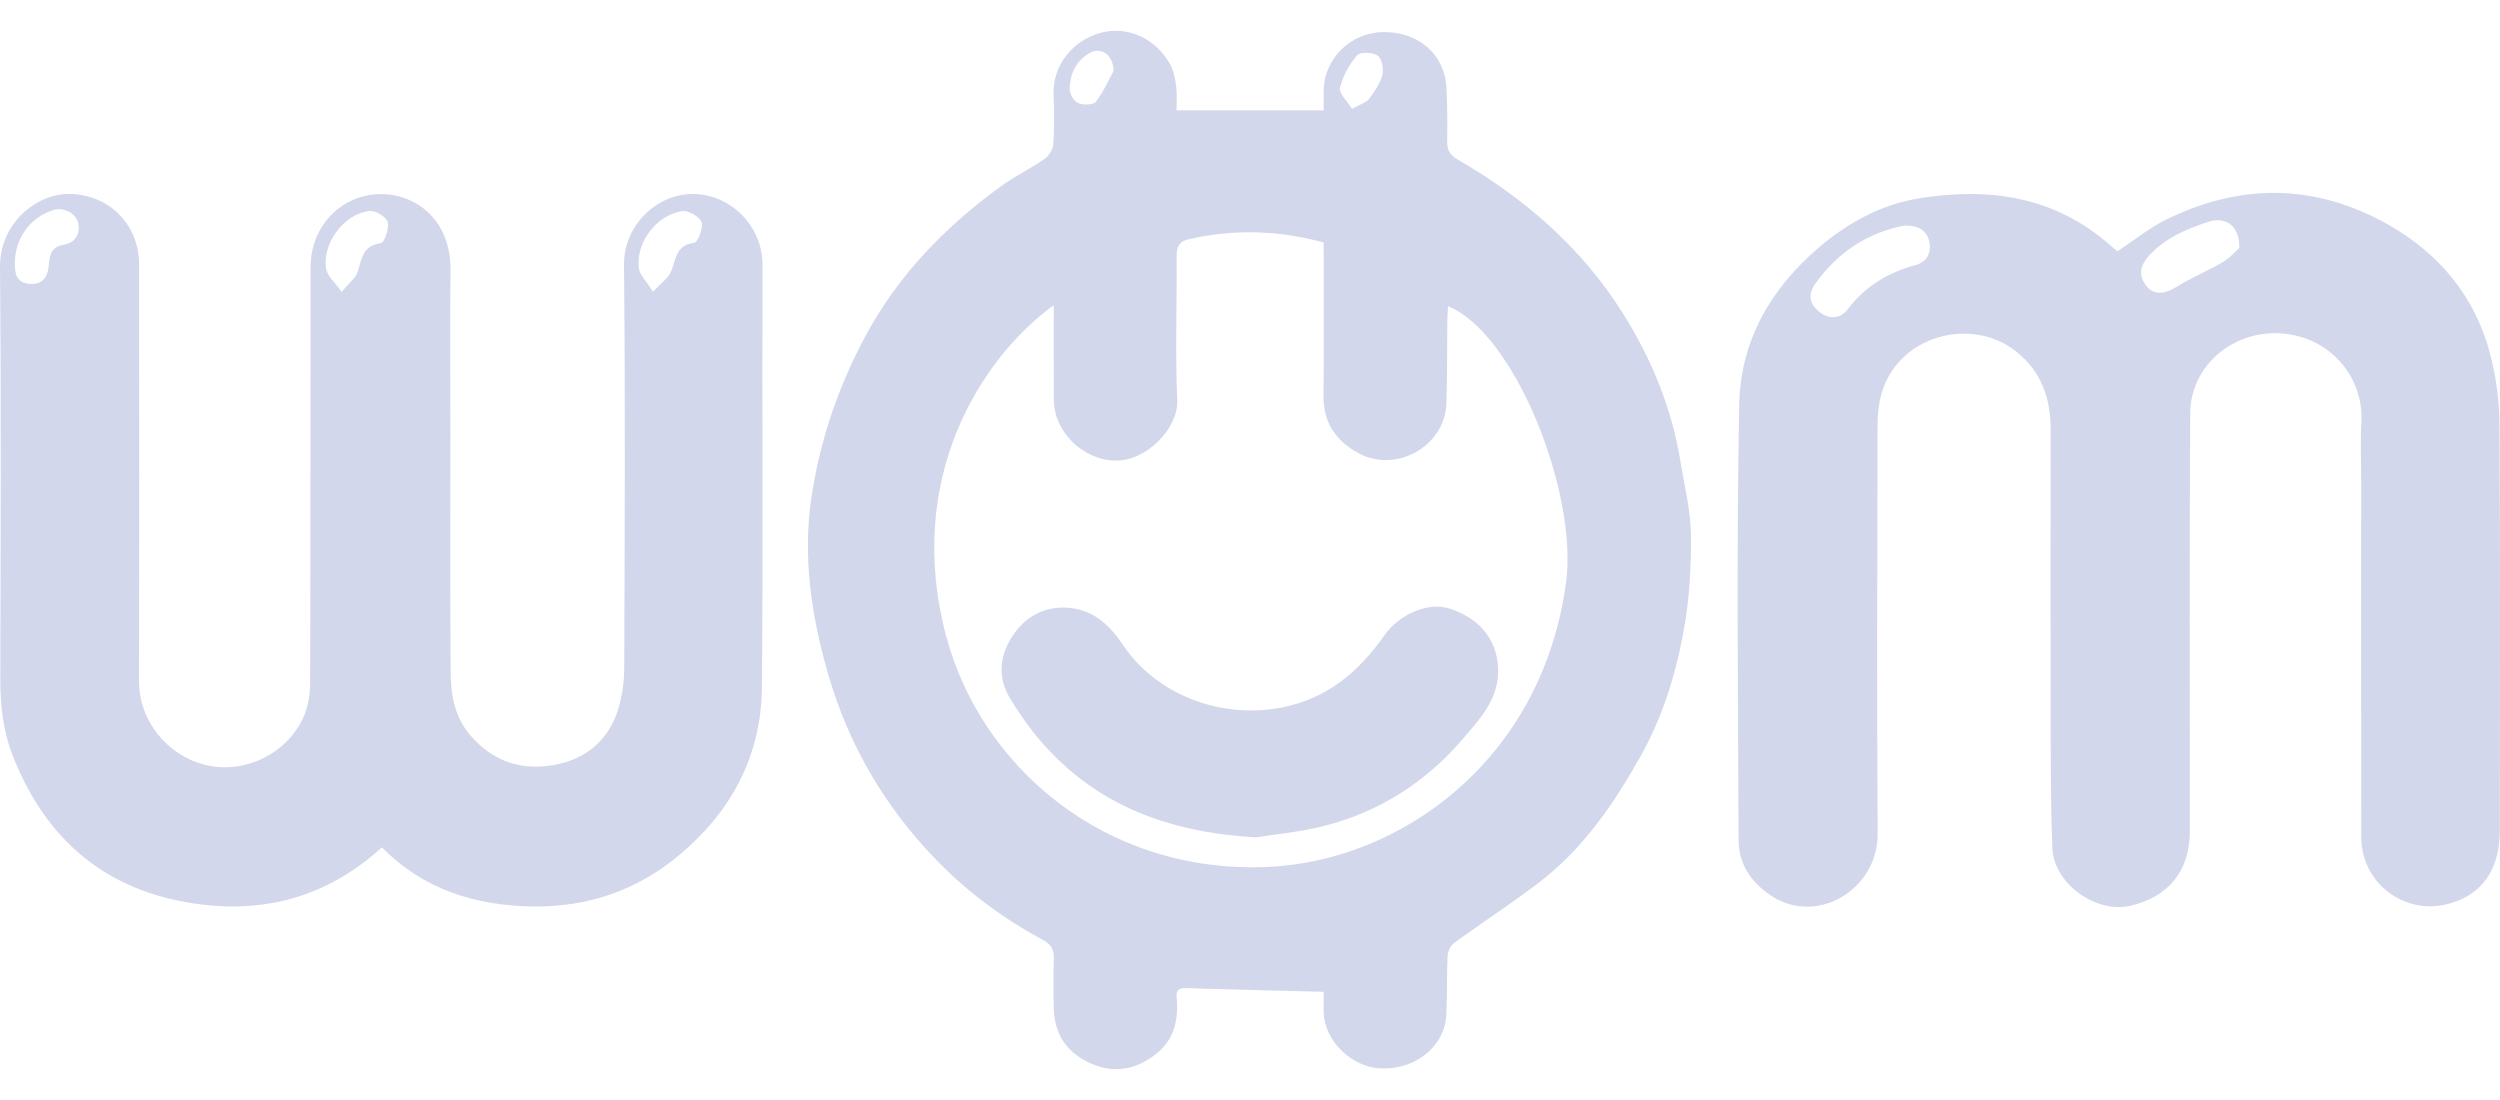
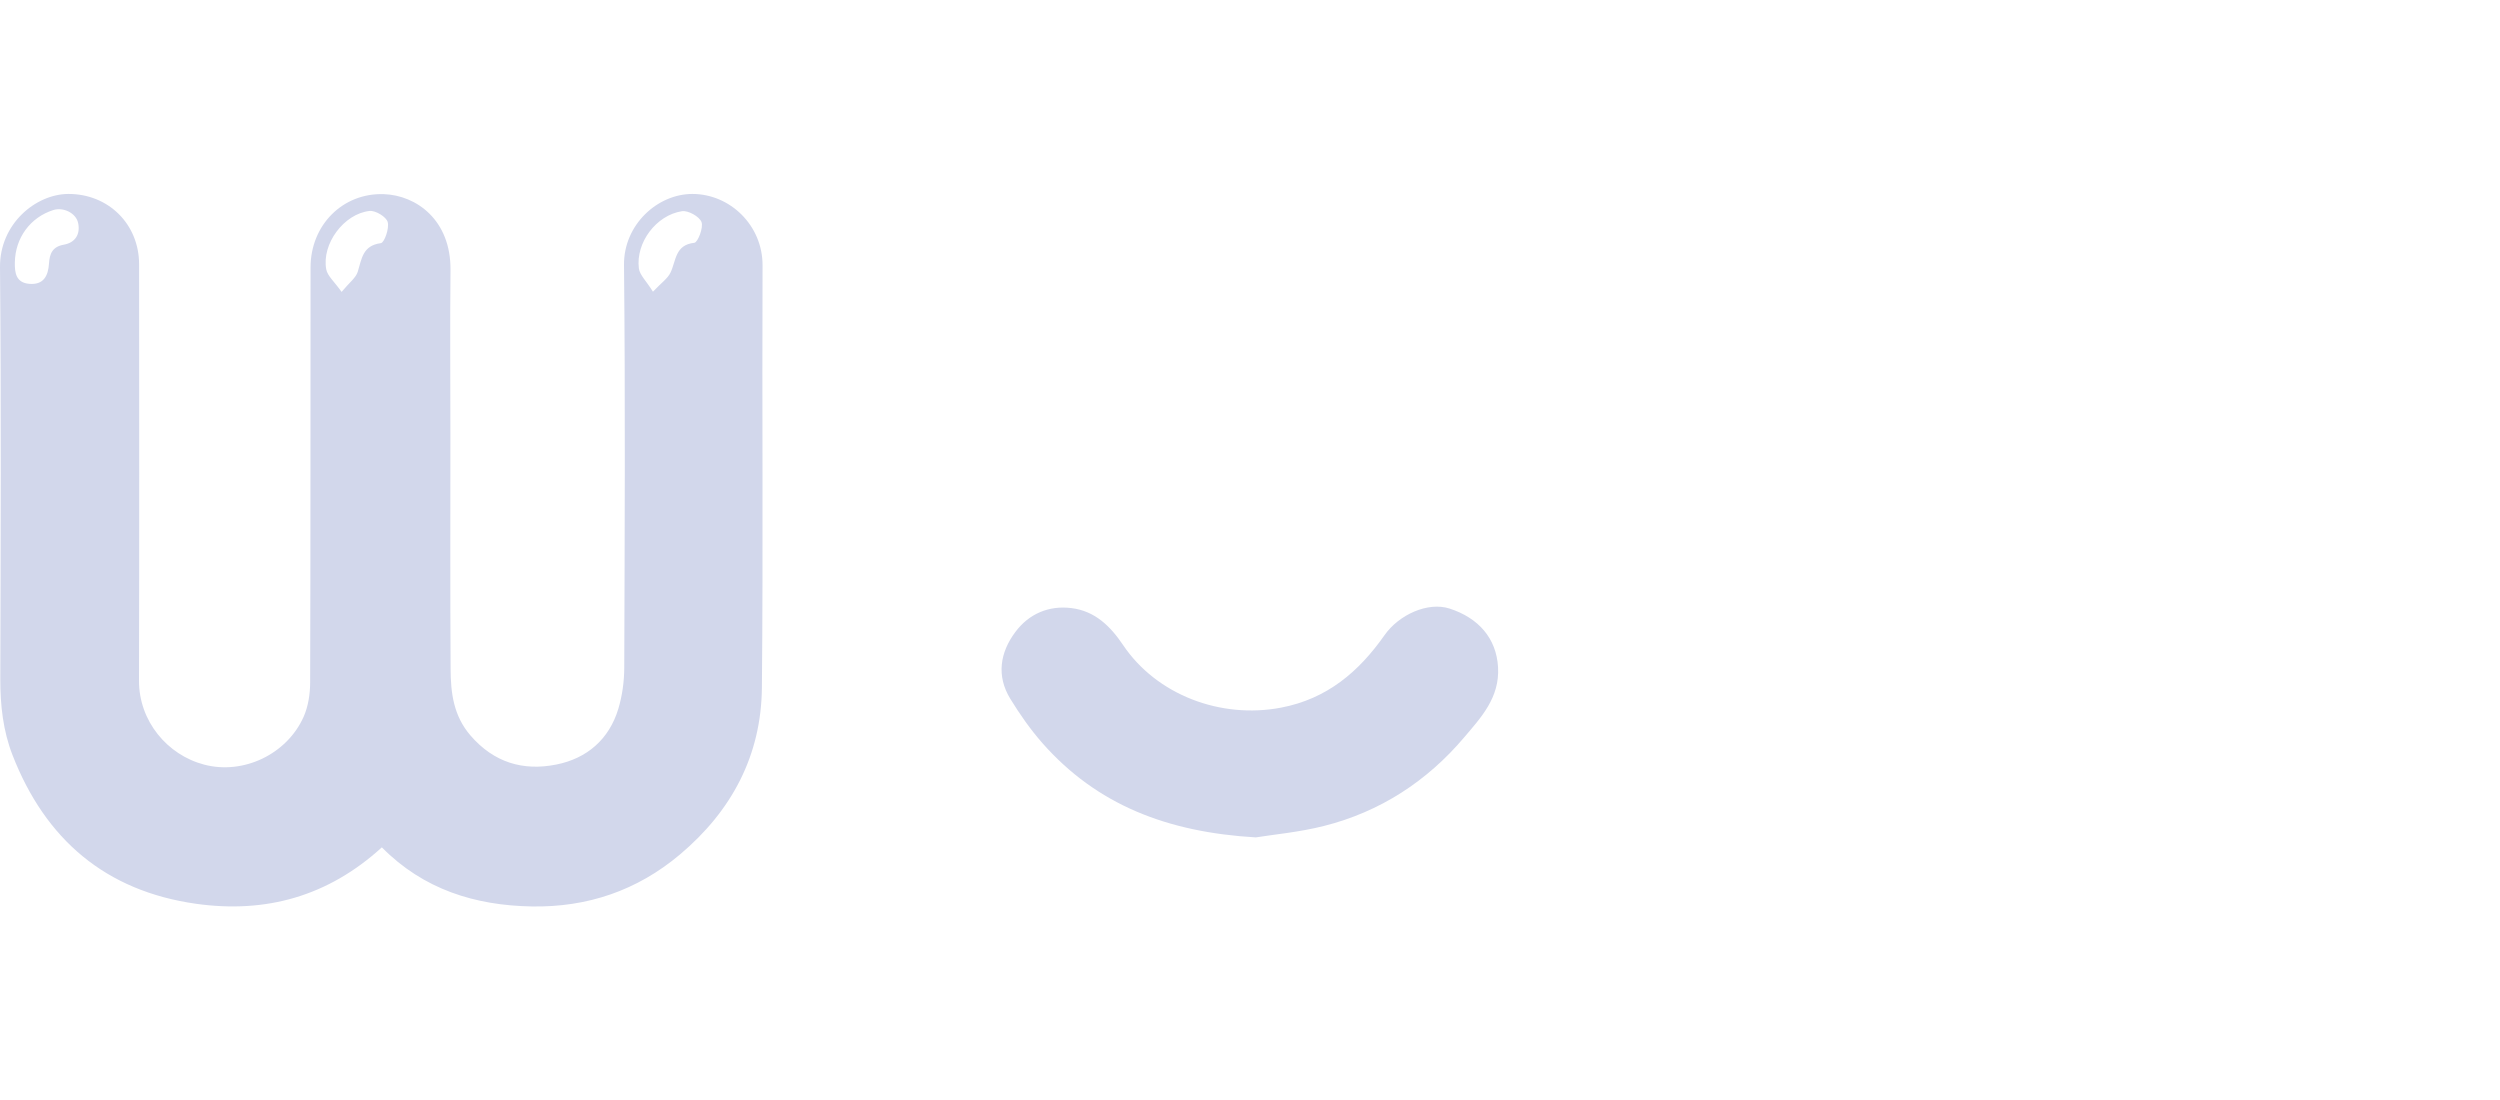
<svg xmlns="http://www.w3.org/2000/svg" width="50" height="22" viewBox="0 0 50 22" fill="none">
-   <path d="M26.473 19.836C25.521 19.811 24.616 19.791 23.711 19.762C23.489 19.755 23.532 19.912 23.539 20.028C23.564 20.451 23.457 20.82 23.113 21.086C22.745 21.37 22.336 21.474 21.885 21.297C21.373 21.096 21.09 20.726 21.076 20.17C21.067 19.841 21.066 19.511 21.076 19.181C21.081 19.006 21.041 18.897 20.869 18.805C20.089 18.385 19.378 17.864 18.758 17.231C17.714 16.165 16.976 14.916 16.562 13.48C16.226 12.313 16.048 11.127 16.233 9.919C16.406 8.79 16.77 7.719 17.317 6.707C17.973 5.494 18.902 4.538 20.005 3.735C20.284 3.532 20.599 3.38 20.884 3.183C20.971 3.122 21.058 2.995 21.065 2.893C21.088 2.565 21.085 2.234 21.071 1.905C21.046 1.291 21.469 0.814 21.989 0.663C22.54 0.503 23.113 0.76 23.405 1.292C23.477 1.425 23.507 1.589 23.525 1.742C23.545 1.906 23.53 2.075 23.53 2.207H26.473C26.473 2.106 26.471 1.96 26.473 1.813C26.482 1.174 27.008 0.654 27.655 0.642C28.371 0.628 28.902 1.093 28.93 1.769C28.944 2.118 28.951 2.467 28.943 2.816C28.939 2.996 28.993 3.097 29.158 3.193C30.49 3.964 31.63 4.951 32.455 6.262C33.032 7.178 33.439 8.171 33.613 9.249C33.69 9.729 33.813 10.209 33.818 10.691C33.826 11.324 33.79 11.968 33.678 12.591C33.52 13.474 33.255 14.333 32.811 15.125C32.274 16.083 31.658 16.98 30.774 17.655C30.225 18.074 29.643 18.451 29.084 18.857C29.013 18.909 28.956 19.025 28.952 19.115C28.933 19.503 28.945 19.893 28.928 20.282C28.901 20.913 28.337 21.383 27.644 21.37C27.042 21.358 26.487 20.823 26.473 20.241C26.469 20.085 26.473 19.929 26.473 19.835L26.473 19.836ZM21.075 6.103C19.608 7.171 18.085 9.581 18.924 12.726C19.615 15.316 22.072 17.468 25.326 17.34C28.001 17.236 30.848 15.208 31.322 11.64C31.559 9.848 30.292 6.66 28.961 6.124C28.956 6.228 28.947 6.324 28.946 6.42C28.94 6.969 28.946 7.518 28.928 8.067C28.902 8.924 27.921 9.475 27.167 9.062C26.713 8.814 26.465 8.448 26.47 7.914C26.479 6.897 26.473 5.88 26.473 4.849C25.561 4.603 24.669 4.578 23.769 4.786C23.574 4.831 23.531 4.947 23.532 5.133C23.54 6.091 23.503 7.051 23.545 8.008C23.569 8.557 22.934 9.226 22.304 9.212C21.66 9.198 21.082 8.642 21.077 8.001C21.072 7.382 21.075 6.764 21.075 6.103ZM27.04 2.177C27.206 2.084 27.324 2.053 27.382 1.977C27.492 1.833 27.603 1.671 27.647 1.5C27.677 1.38 27.639 1.172 27.554 1.113C27.456 1.044 27.203 1.034 27.142 1.105C26.985 1.29 26.856 1.524 26.799 1.758C26.773 1.865 26.944 2.02 27.04 2.177ZM22.272 1.418C22.264 1.083 22.013 0.932 21.787 1.063C21.514 1.221 21.399 1.484 21.393 1.782C21.391 1.879 21.48 2.026 21.564 2.062C21.665 2.106 21.869 2.101 21.919 2.034C22.075 1.83 22.18 1.587 22.272 1.418Z" fill="#D2D7EB" />
-   <path d="M42.353 5.024C42.689 4.802 42.976 4.566 43.301 4.404C44.803 3.653 46.316 3.671 47.771 4.496C48.775 5.066 49.495 5.922 49.797 7.059C49.917 7.513 49.985 7.994 49.989 8.463C50.006 11.179 49.999 13.895 49.996 16.611C49.995 17.404 49.633 17.904 48.957 18.08C48.079 18.308 47.226 17.655 47.225 16.744C47.222 14.368 47.224 11.991 47.224 9.615C47.224 9.225 47.206 8.835 47.228 8.447C47.273 7.647 46.751 6.936 45.977 6.727C44.881 6.431 43.81 7.2 43.804 8.268C43.787 11.054 43.798 13.84 43.797 16.626C43.797 17.411 43.374 17.938 42.61 18.115C41.917 18.275 41.076 17.672 41.047 16.963C41.015 16.145 41.016 15.326 41.014 14.508C41.009 12.54 41.01 10.574 41.014 8.607C41.015 7.978 40.837 7.441 40.326 7.032C39.433 6.317 37.959 6.707 37.629 7.876C37.571 8.083 37.551 8.307 37.551 8.524C37.546 11.239 37.535 13.956 37.553 16.672C37.561 17.792 36.336 18.524 35.42 17.912C35.016 17.643 34.775 17.278 34.772 16.81C34.76 13.905 34.73 10.998 34.784 8.093C34.808 6.823 35.409 5.769 36.396 4.934C36.982 4.438 37.639 4.088 38.375 3.968C39.767 3.741 41.089 3.921 42.2 4.902C42.252 4.947 42.306 4.988 42.354 5.026L42.353 5.024ZM38.083 4.513C37.378 4.648 36.763 5.029 36.306 5.674C36.141 5.907 36.203 6.087 36.388 6.239C36.576 6.393 36.811 6.375 36.949 6.192C37.301 5.725 37.76 5.451 38.313 5.301C38.543 5.238 38.63 5.051 38.587 4.838C38.543 4.625 38.386 4.501 38.083 4.513ZM44.786 4.96C44.795 4.515 44.514 4.319 44.154 4.44C43.724 4.584 43.307 4.756 42.983 5.11C42.804 5.306 42.77 5.489 42.901 5.684C43.056 5.912 43.278 5.895 43.528 5.739C43.826 5.553 44.155 5.419 44.458 5.241C44.603 5.156 44.717 5.02 44.786 4.96Z" fill="#D2D7EB" />
  <path d="M7.637 16.947C6.559 17.929 5.316 18.271 3.923 18.076C2.108 17.82 0.906 16.786 0.25 15.101C0.062 14.618 0.005 14.106 0.006 13.583C0.013 10.838 0.025 8.092 6.35943e-05 5.346C-0.008 4.474 0.718 3.882 1.366 3.879C2.163 3.876 2.782 4.478 2.782 5.288C2.784 8.064 2.787 10.84 2.78 13.615C2.778 14.419 3.343 15.099 4.085 15.293C4.869 15.499 5.739 15.084 6.072 14.337C6.165 14.128 6.203 13.877 6.203 13.646C6.212 10.88 6.208 8.114 6.211 5.348C6.212 4.497 6.858 3.855 7.676 3.883C8.327 3.905 9.021 4.401 9.01 5.405C8.998 6.503 9.008 7.602 9.008 8.701C9.008 10.258 9.002 11.816 9.012 13.373C9.014 13.851 9.067 14.312 9.41 14.71C9.877 15.251 10.463 15.424 11.125 15.291C11.737 15.17 12.182 14.788 12.367 14.175C12.445 13.914 12.484 13.631 12.485 13.358C12.494 10.671 12.508 7.985 12.48 5.3C12.472 4.496 13.148 3.879 13.848 3.879C14.601 3.879 15.253 4.508 15.251 5.306C15.239 8.122 15.265 10.938 15.238 13.753C15.225 15.106 14.639 16.213 13.6 17.089C12.74 17.814 11.744 18.148 10.637 18.129C9.504 18.11 8.469 17.79 7.637 16.947ZM13.059 5.834C13.227 5.656 13.354 5.57 13.41 5.452C13.524 5.215 13.498 4.898 13.886 4.856C13.956 4.848 14.072 4.553 14.03 4.441C13.989 4.331 13.763 4.205 13.639 4.224C13.123 4.304 12.714 4.853 12.777 5.366C12.794 5.501 12.927 5.62 13.059 5.834ZM0.297 5.248C0.292 5.46 0.322 5.655 0.587 5.677C0.875 5.7 0.964 5.514 0.98 5.27C0.992 5.075 1.048 4.934 1.275 4.894C1.503 4.854 1.61 4.687 1.563 4.461C1.521 4.259 1.265 4.138 1.066 4.201C0.606 4.347 0.305 4.757 0.297 5.248ZM6.832 5.838C6.989 5.649 7.118 5.556 7.155 5.435C7.235 5.176 7.252 4.911 7.617 4.863C7.687 4.854 7.789 4.567 7.754 4.441C7.726 4.337 7.51 4.206 7.391 4.219C6.874 4.277 6.431 4.882 6.525 5.388C6.55 5.519 6.685 5.63 6.832 5.838Z" fill="#D2D7EB" />
  <path d="M25.116 16.748C23.34 16.644 21.933 16.094 20.847 14.861C20.608 14.589 20.396 14.286 20.206 13.976C19.925 13.518 20.001 13.05 20.306 12.641C20.576 12.278 20.974 12.105 21.43 12.162C21.896 12.22 22.204 12.519 22.459 12.897C23.133 13.902 24.419 14.382 25.62 14.153C26.544 13.977 27.178 13.433 27.691 12.703C27.978 12.294 28.557 12.031 28.991 12.171C29.568 12.358 29.927 12.763 29.961 13.343C29.996 13.954 29.62 14.35 29.282 14.749C28.539 15.626 27.601 16.236 26.48 16.519C25.983 16.645 25.465 16.691 25.116 16.748Z" fill="#D2D7EB" />
</svg>